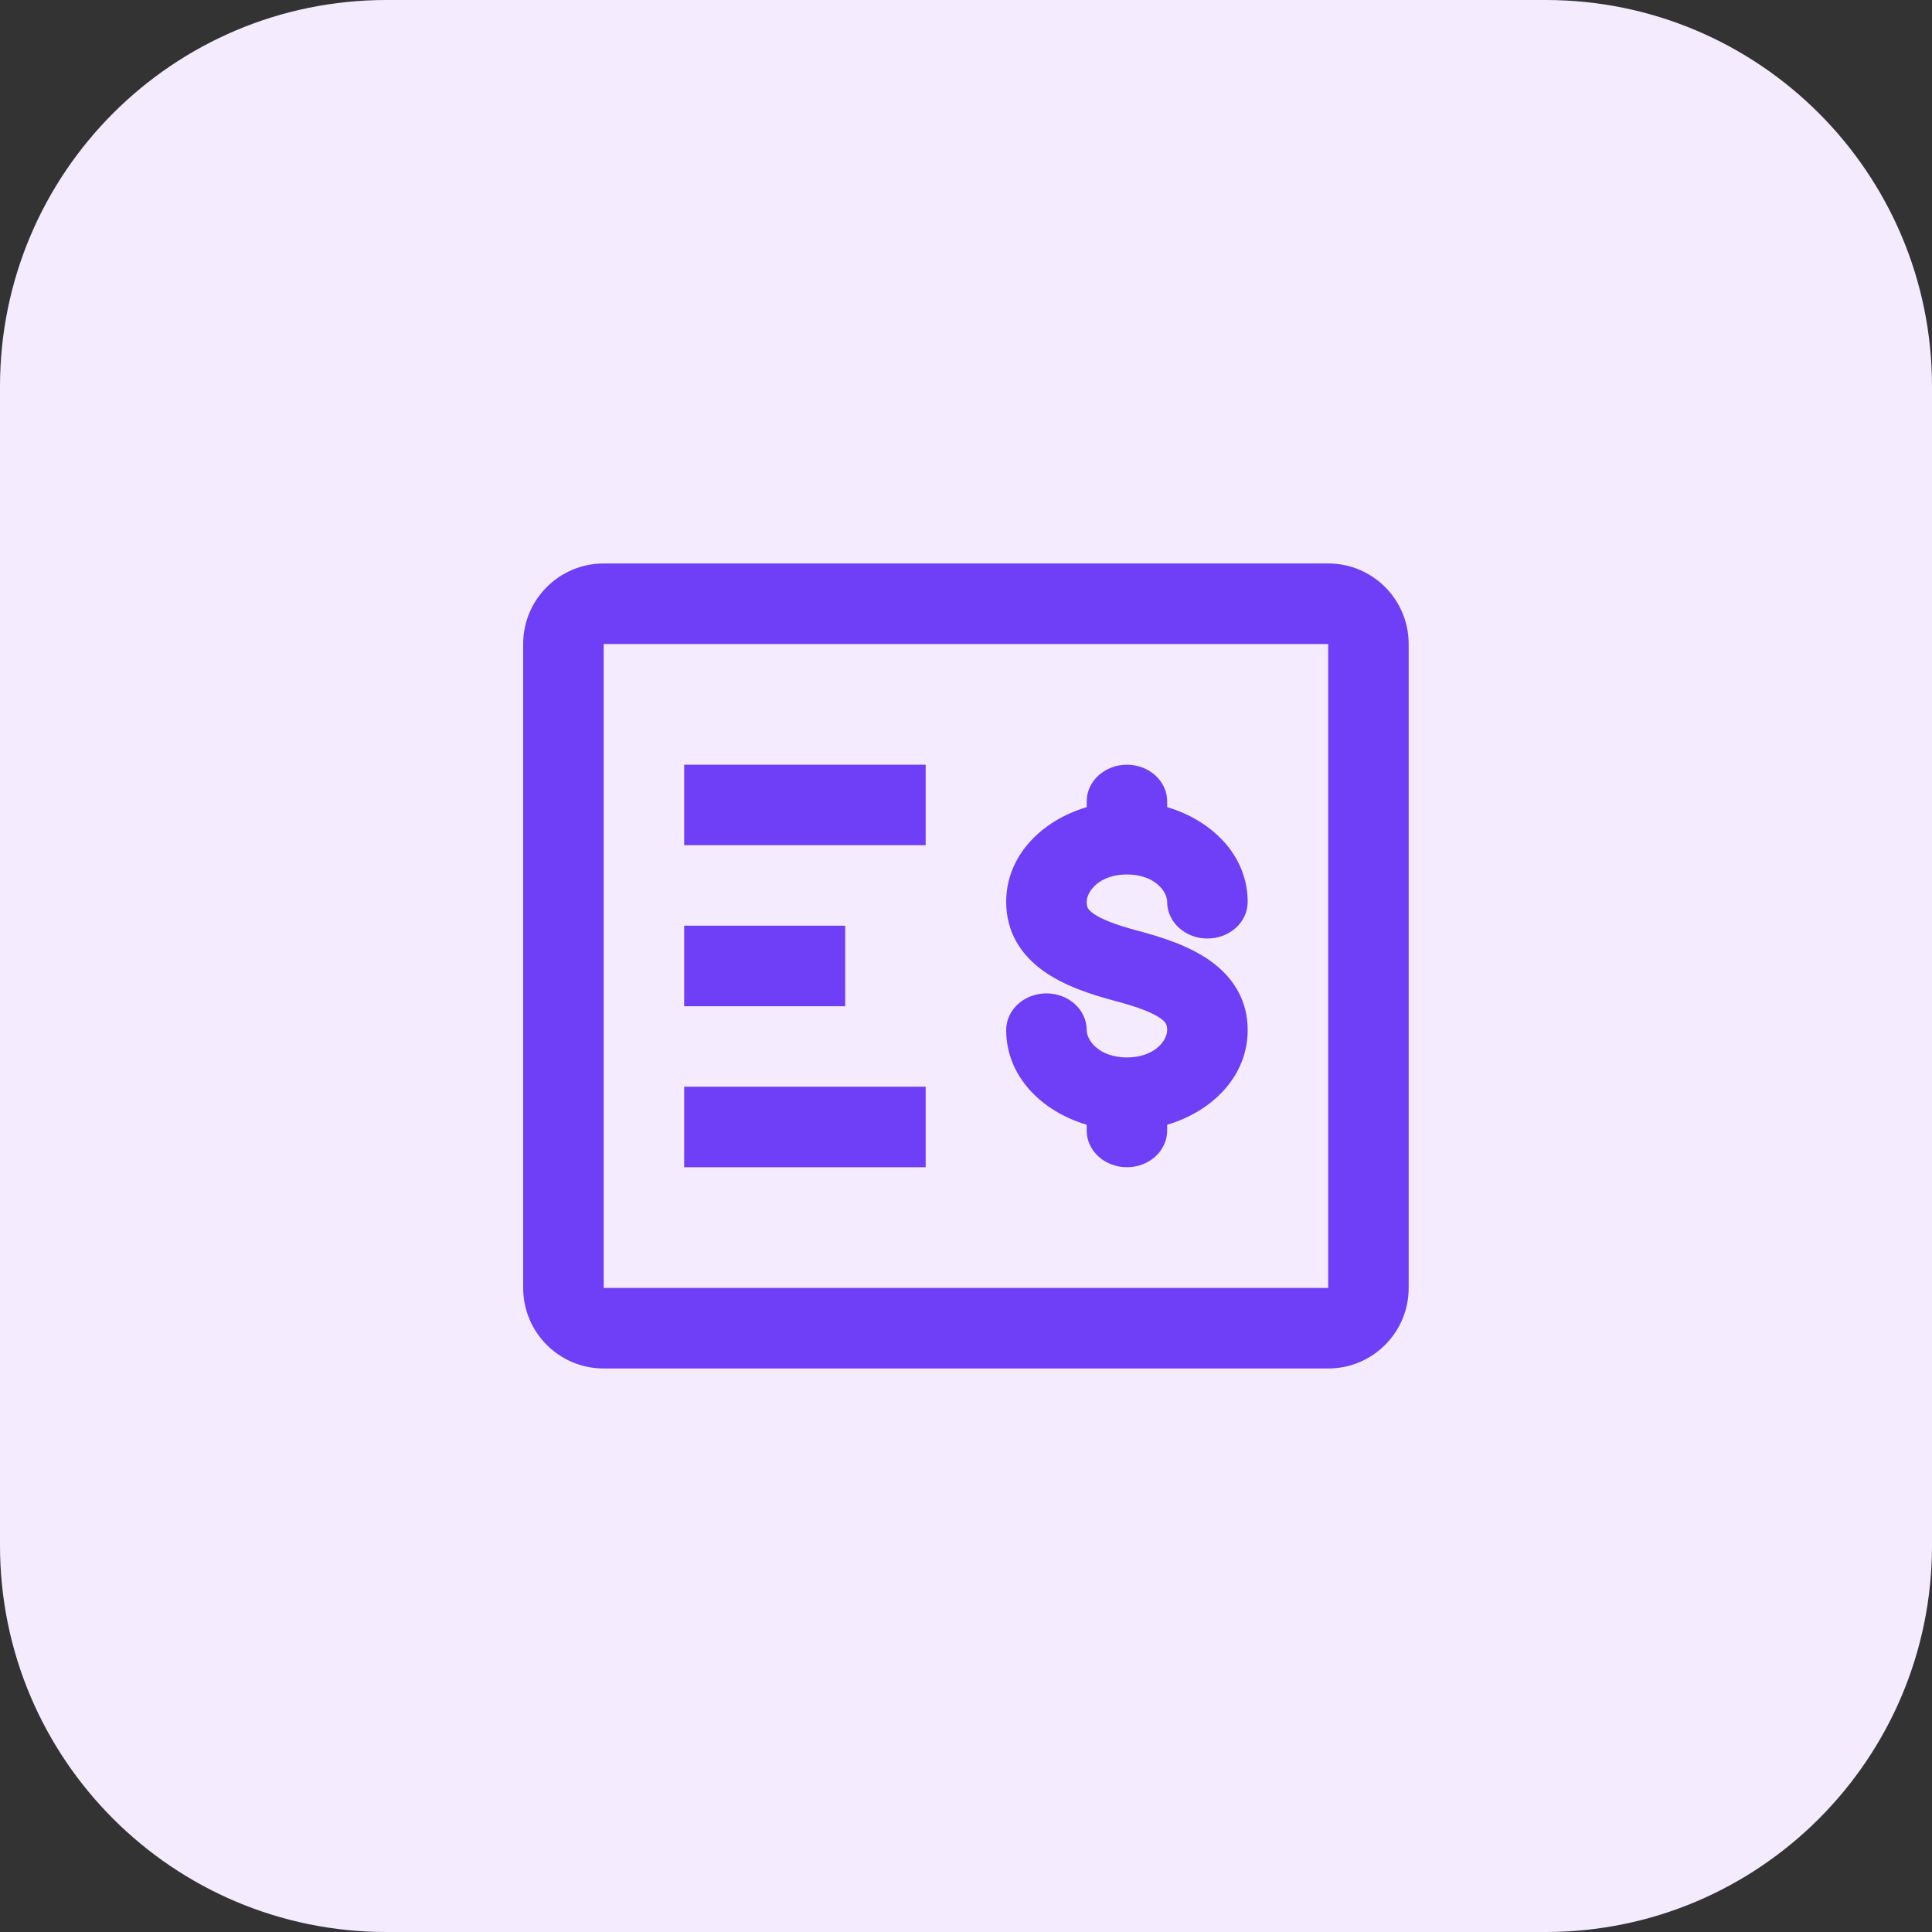
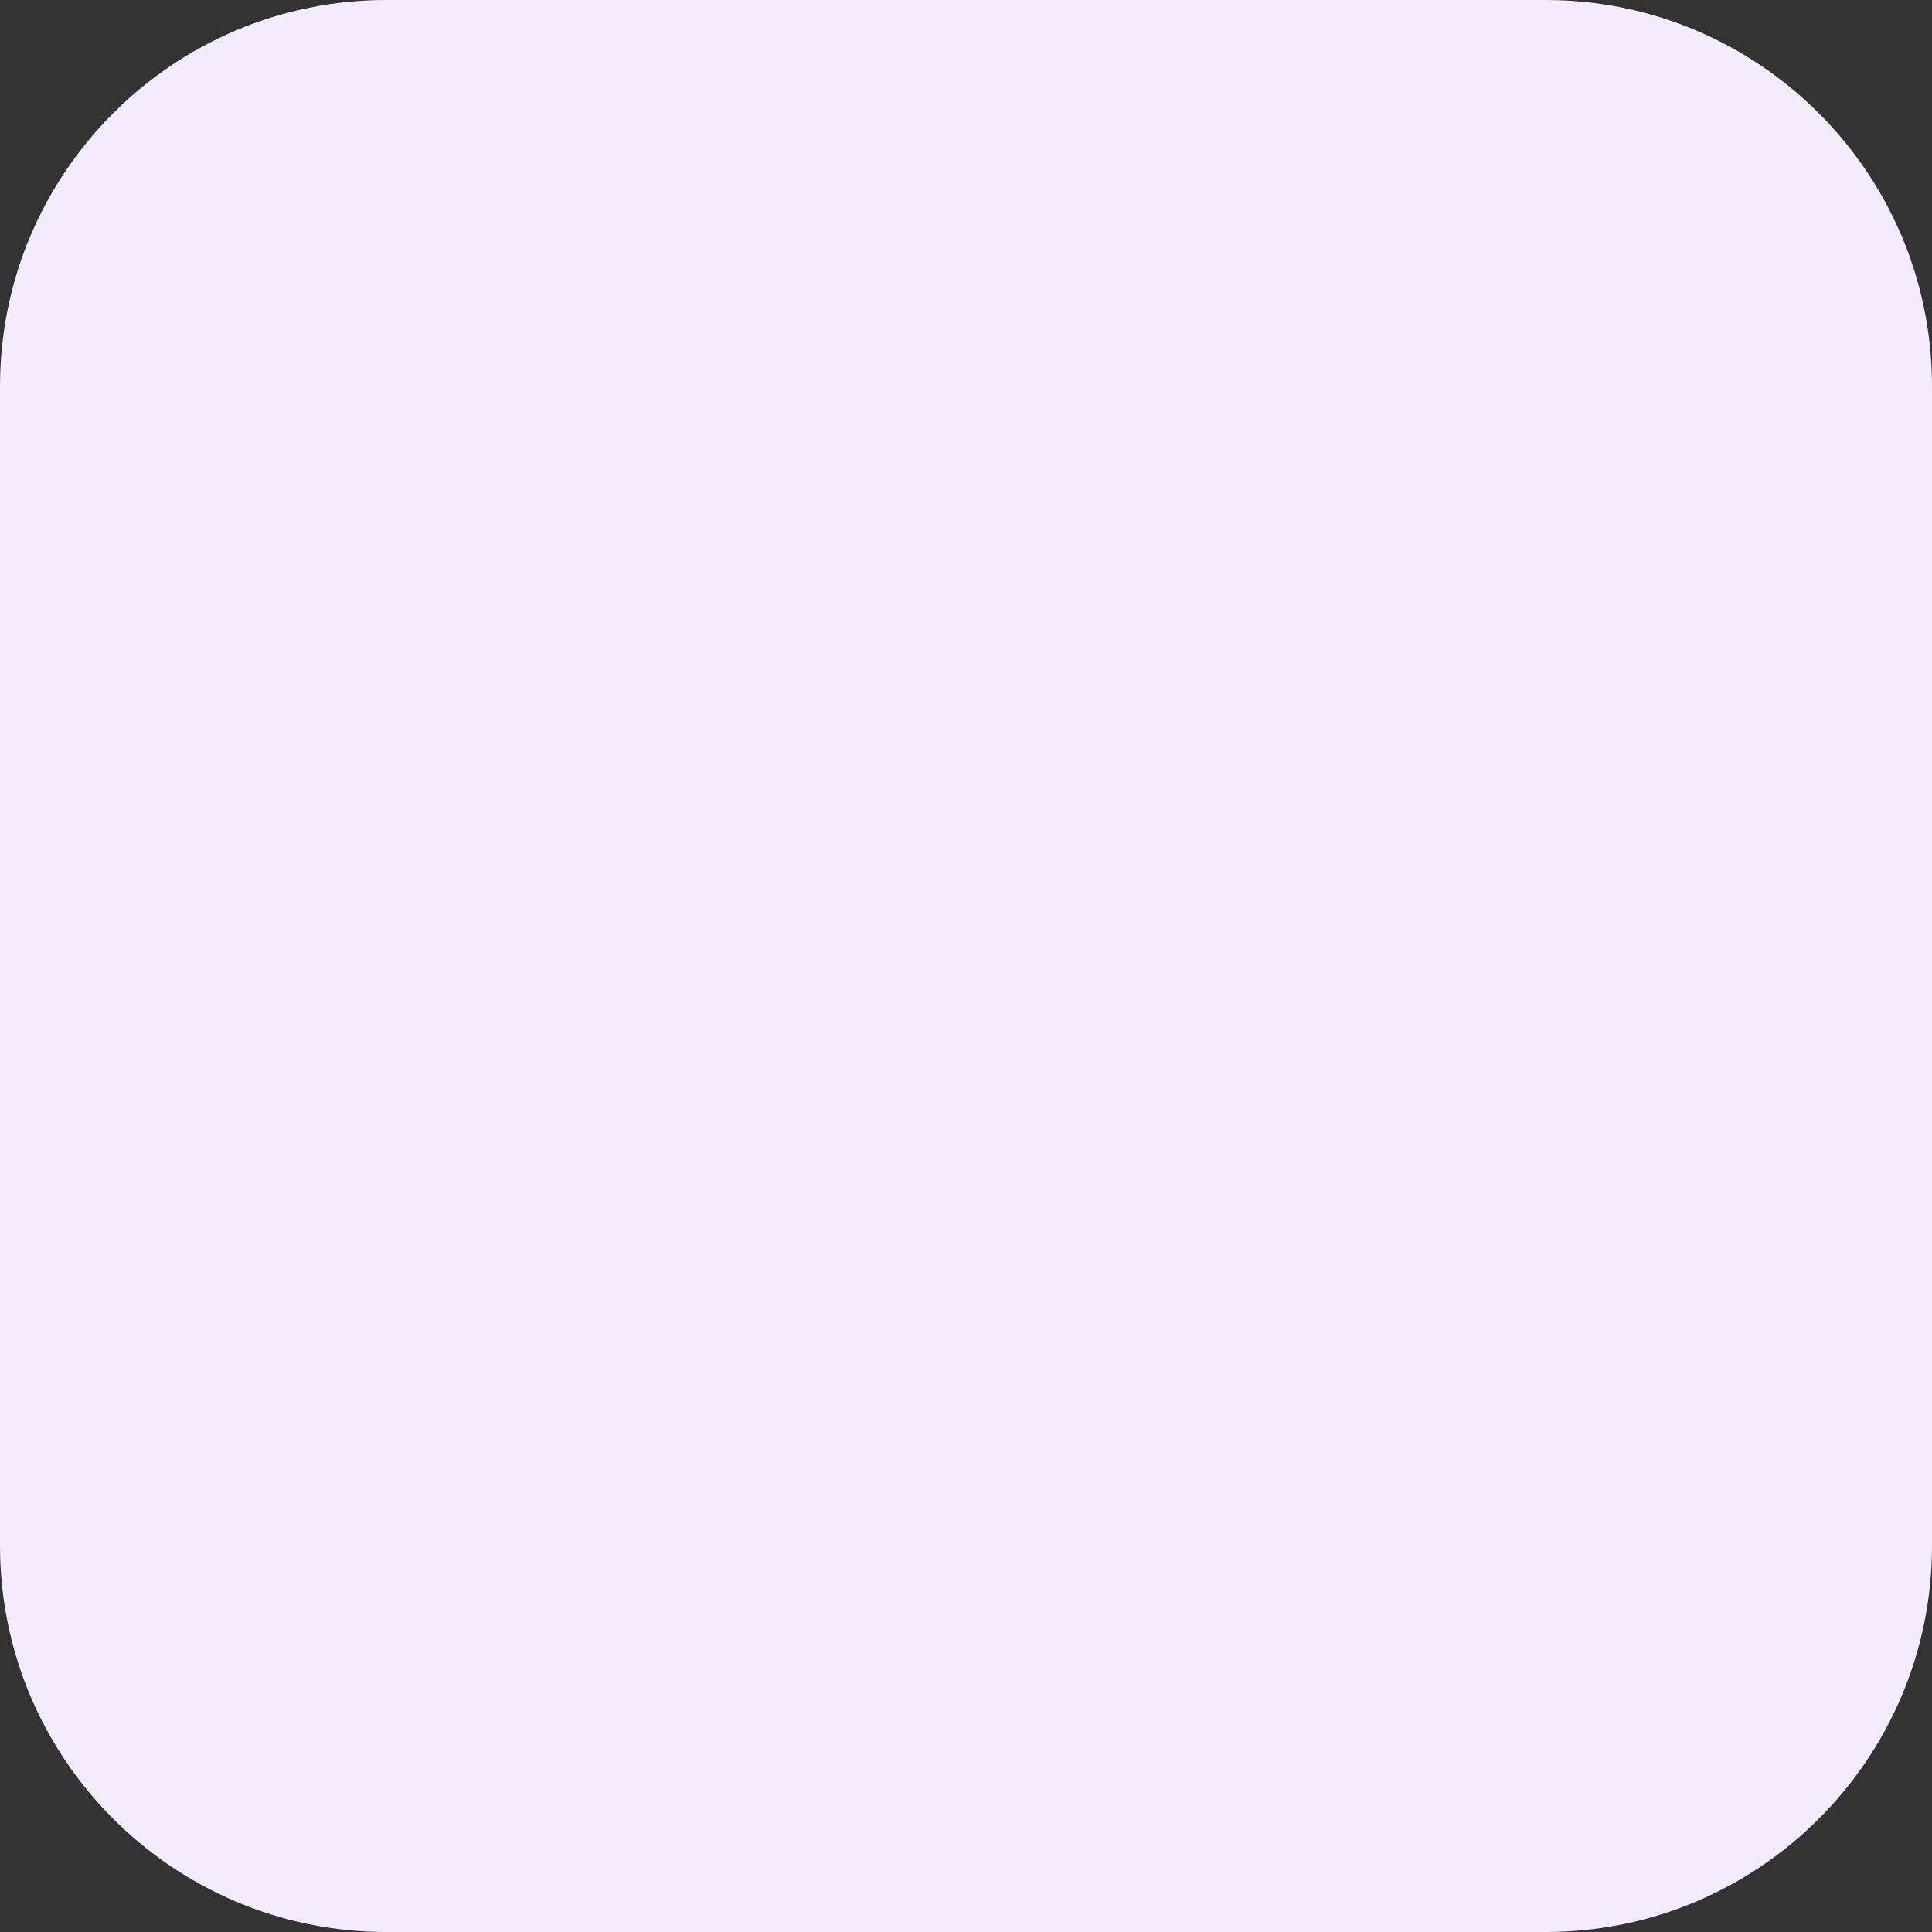
<svg xmlns="http://www.w3.org/2000/svg" width="40" height="40" viewBox="0 0 40 40" fill="none">
  <rect x="0" y="0" width="40" height="40" fill="#333333" stroke="none" />
  <path d="M40 8C40 3.582 36.418 0 32 0H8C3.582 0 0 3.582 0 8V32C0 36.418 3.582 40 8 40H32C36.418 40 40 36.418 40 32V8Z" fill="#F4EBFF" />
-   <path fill-rule="evenodd" clip-rule="evenodd" d="M10.832 13.333C10.832 12.412 11.578 11.666 12.499 11.666H27.499C28.419 11.666 29.165 12.412 29.165 13.333V26.666C29.165 27.587 28.419 28.333 27.499 28.333H12.499C11.578 28.333 10.832 27.587 10.832 26.666V13.333ZM12.499 13.333V26.666H27.499V13.333H12.499ZM24.165 21.325C24.165 21.547 23.9 21.893 23.332 21.893C22.764 21.893 22.499 21.547 22.499 21.325C22.499 20.907 22.126 20.567 21.665 20.567C21.205 20.567 20.832 20.907 20.832 21.325C20.832 22.29 21.572 23.012 22.499 23.287V23.408C22.499 23.827 22.872 24.166 23.332 24.166C23.792 24.166 24.165 23.827 24.165 23.408V23.287C25.092 23.012 25.832 22.29 25.832 21.325C25.832 20.702 25.526 20.225 25.053 19.89C24.629 19.589 24.082 19.409 23.565 19.272C23.082 19.144 22.796 19.027 22.636 18.914C22.567 18.865 22.539 18.828 22.526 18.805C22.514 18.785 22.499 18.748 22.499 18.674C22.499 18.452 22.764 18.105 23.332 18.105C23.9 18.105 24.165 18.452 24.165 18.674C24.165 19.092 24.538 19.431 24.999 19.431C25.459 19.431 25.832 19.092 25.832 18.674C25.832 17.709 25.092 16.986 24.165 16.711V16.59C24.165 16.172 23.792 15.833 23.332 15.833C22.872 15.833 22.499 16.172 22.499 16.59V16.711C21.572 16.986 20.832 17.709 20.832 18.674C20.832 19.297 21.138 19.774 21.611 20.109C22.035 20.409 22.582 20.59 23.099 20.727C23.582 20.855 23.868 20.971 24.028 21.084C24.097 21.134 24.125 21.17 24.138 21.193C24.15 21.214 24.165 21.251 24.165 21.325ZM14.165 17.499H19.165V15.833H14.165V17.499ZM17.499 20.833H14.165V19.166H17.499V20.833ZM14.165 24.166H19.165V22.499H14.165V24.166Z" fill="#6E3FF7" />
</svg>